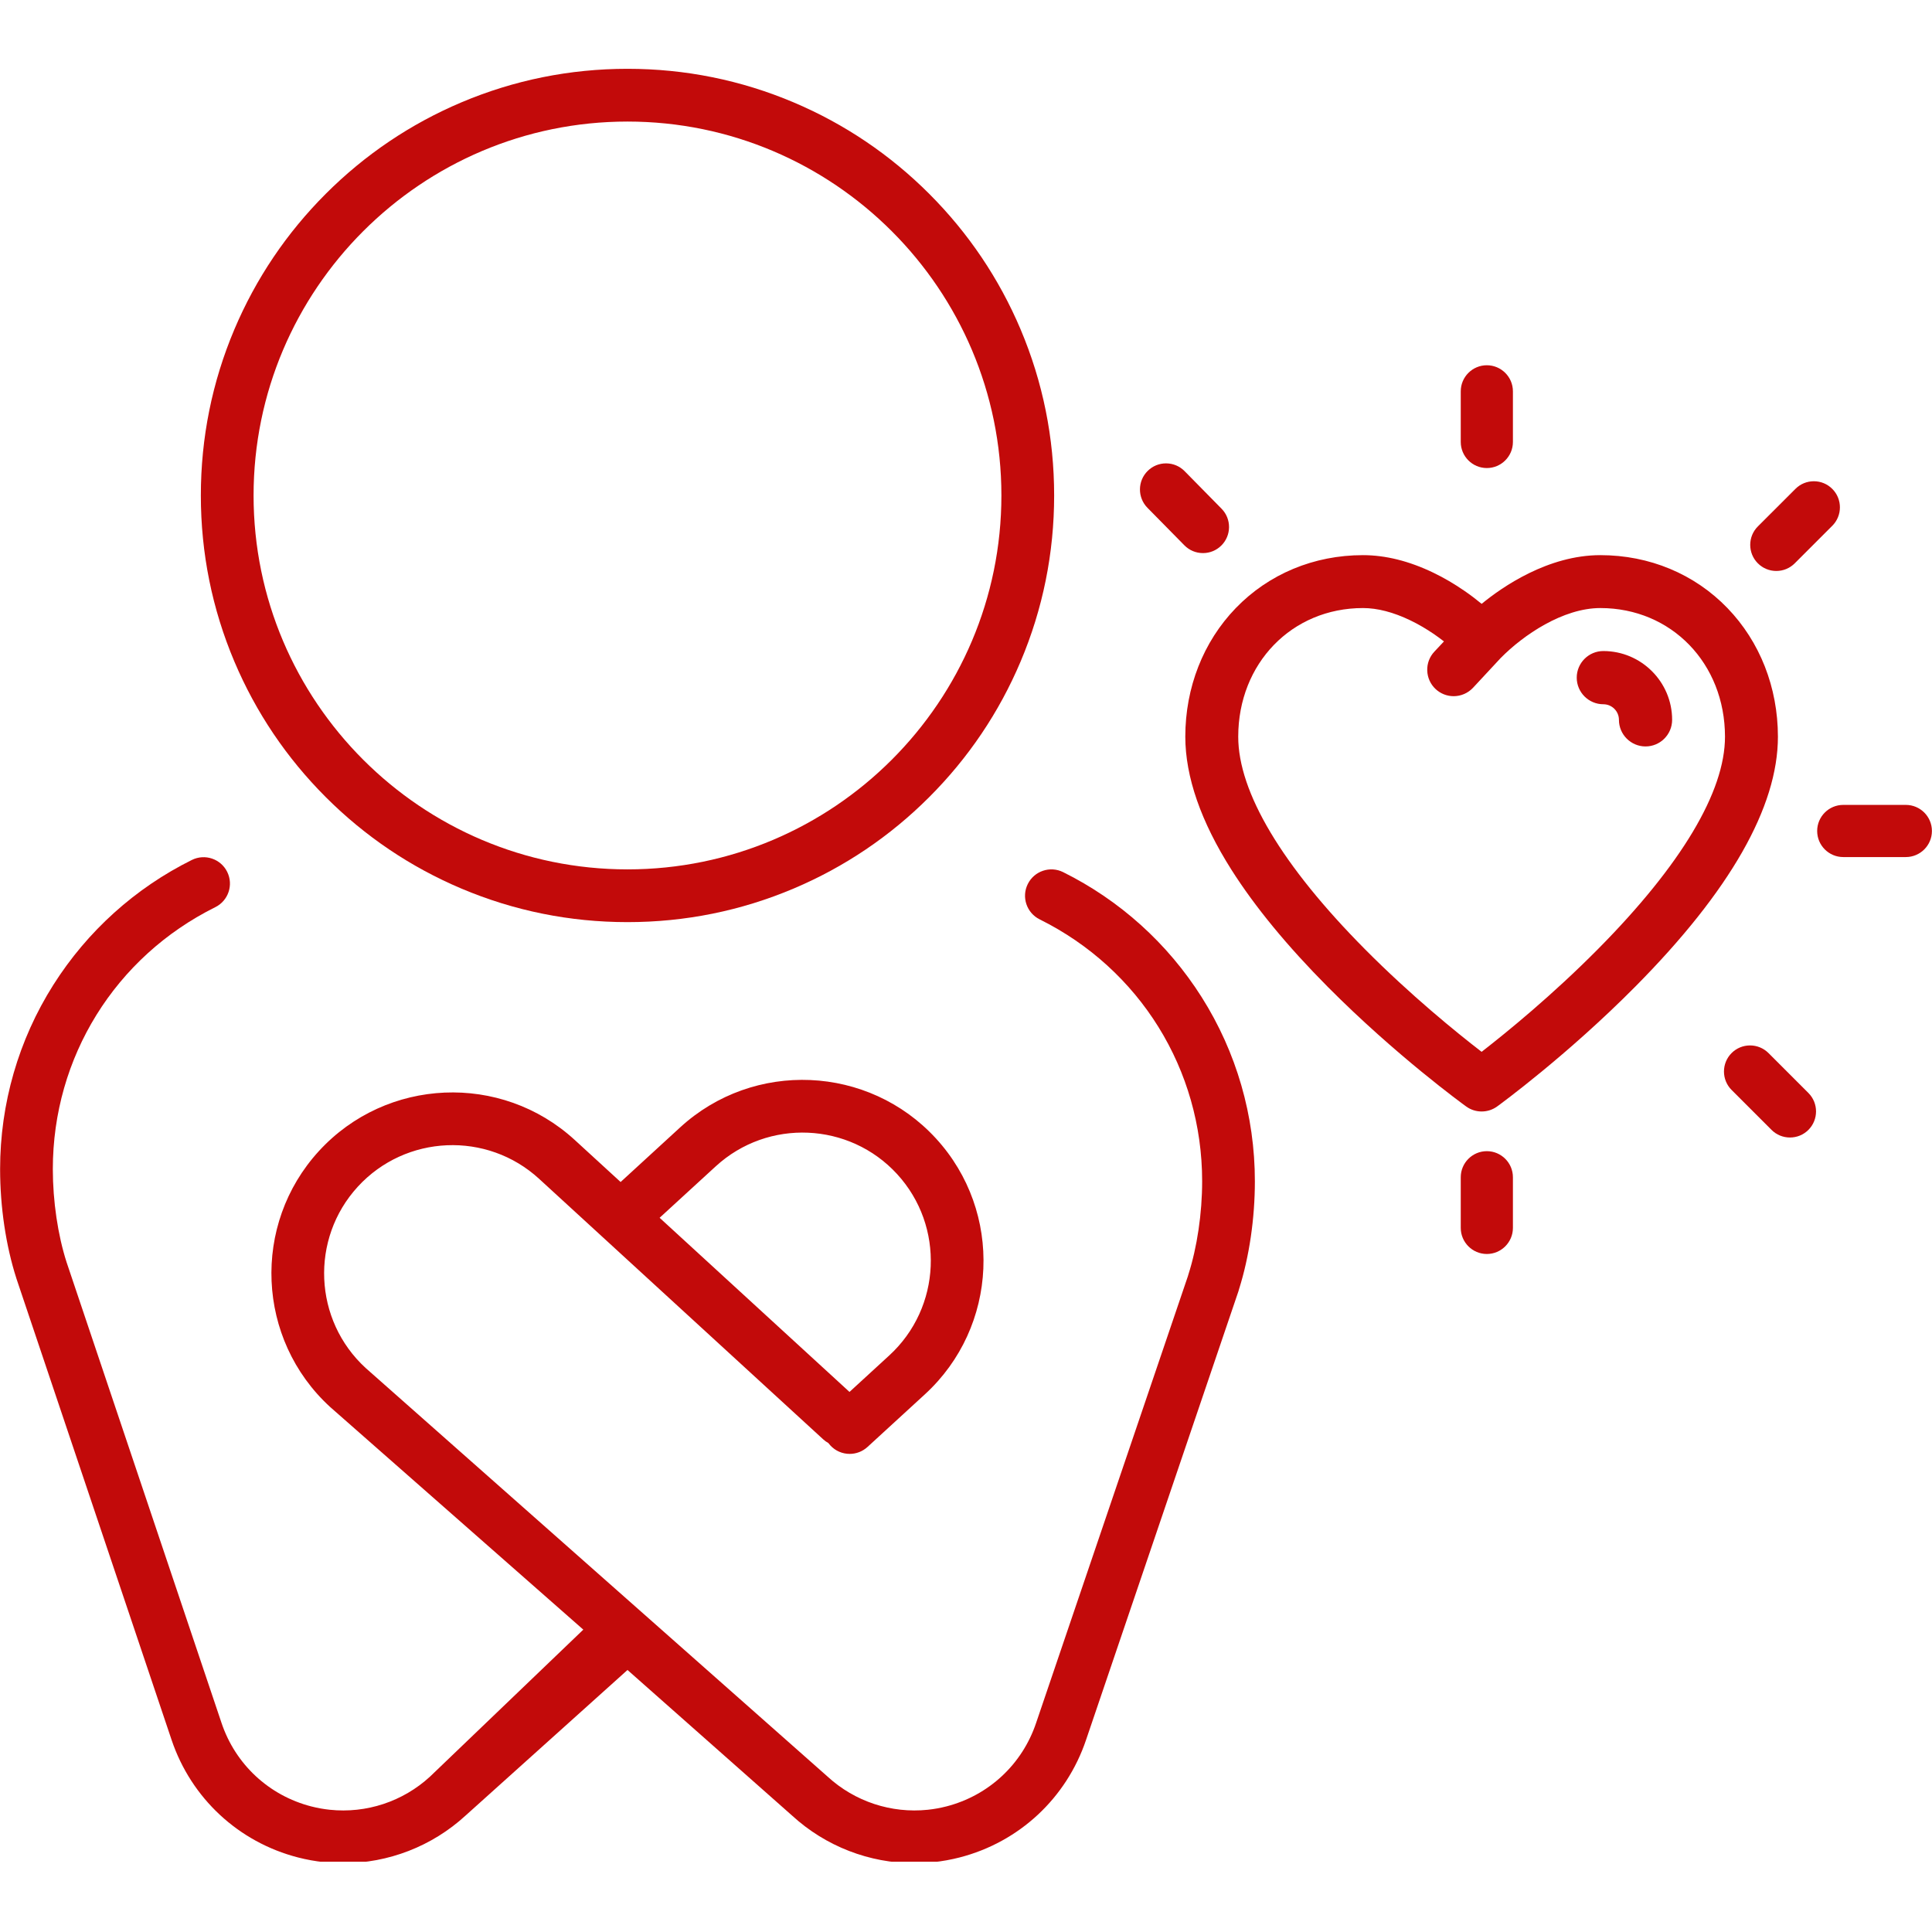
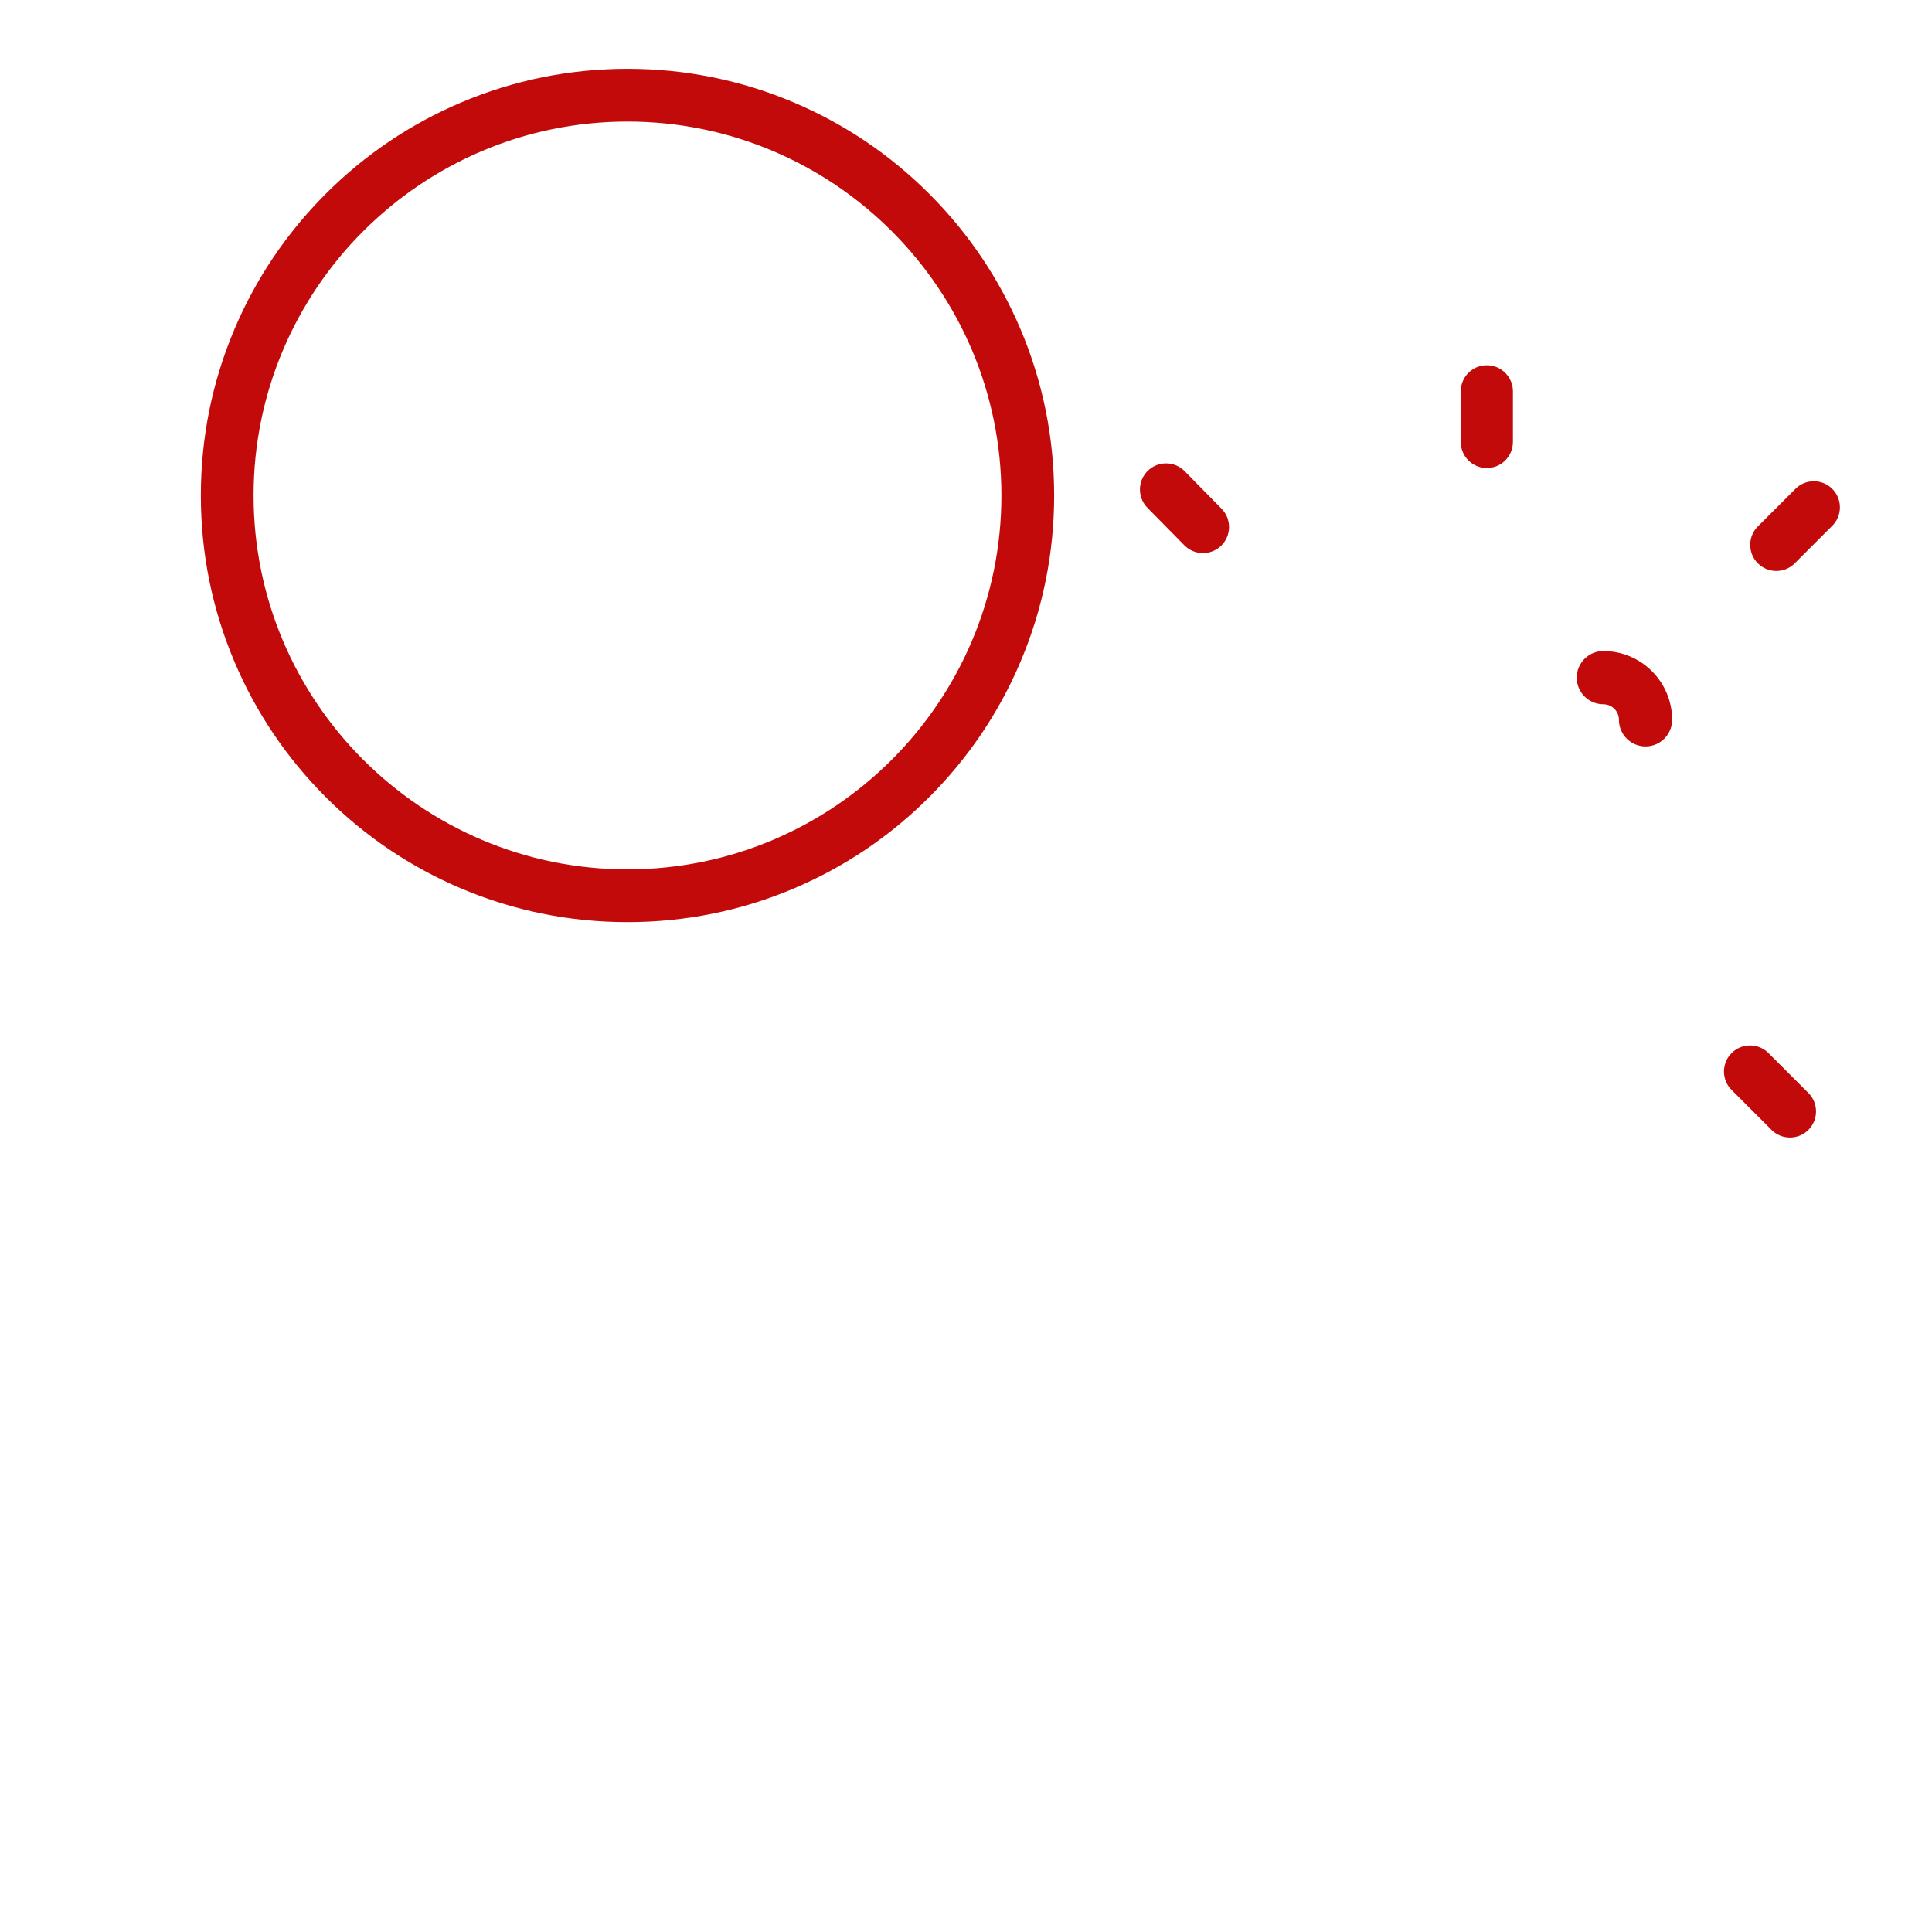
<svg xmlns="http://www.w3.org/2000/svg" width="500" zoomAndPan="magnify" viewBox="0 0 375 375" height="500" preserveAspectRatio="xMidYMid meet" version="1.0">
  <defs>
    <clipPath id="da2903ab60">
      <path d="M 38 13.359 L 205 13.359 L 205 179 L 38 179 Z M 38 13.359 " clip-rule="nonzero" />
    </clipPath>
    <clipPath id="35ebb8e04f">
-       <path d="M 0.02 166.379 L 243.625 166.379 L 243.625 361.359 L 0.02 361.359 Z M 0.02 166.379 " clip-rule="nonzero" />
-     </clipPath>
+       </clipPath>
    <clipPath id="7453cc518d">
      <path d="M 352.633 156.145 L 374.984 156.145 L 374.984 166.379 L 352.633 166.379 Z M 352.633 156.145 " clip-rule="nonzero" />
    </clipPath>
  </defs>
  <g clip-path="url(#da2903ab60)">
    <path fill="#c20a0a" d="M 121.797 23.594 C 161.816 23.594 194.371 56.152 194.371 96.172 C 194.371 136.191 161.816 168.746 121.797 168.746 C 81.777 168.746 49.219 136.191 49.219 96.172 C 49.219 56.152 81.777 23.594 121.797 23.594 Z M 63.238 154.727 C 70.84 162.332 79.699 168.301 89.559 172.473 C 99.773 176.793 110.617 178.984 121.797 178.984 C 132.973 178.984 143.82 176.793 154.031 172.473 C 163.895 168.301 172.75 162.332 180.352 154.727 C 187.957 147.125 193.926 138.27 198.098 128.406 C 202.418 118.195 204.609 107.348 204.609 96.172 C 204.609 84.992 202.418 74.148 198.098 63.934 C 193.926 54.074 187.957 45.219 180.352 37.613 C 172.75 30.012 163.895 24.039 154.031 19.867 C 143.82 15.547 132.973 13.355 121.797 13.355 C 110.617 13.355 99.773 15.547 89.559 19.867 C 79.699 24.039 70.84 30.012 63.238 37.613 C 55.633 45.219 49.664 54.074 45.492 63.934 C 41.172 74.148 38.984 84.992 38.984 96.172 C 38.984 107.348 41.172 118.195 45.492 128.406 C 49.664 138.27 55.633 147.125 63.238 154.727 " fill-opacity="1" fill-rule="nonzero" />
  </g>
  <g clip-path="url(#35ebb8e04f)">
    <path fill="#c20a0a" d="M 138.934 226.375 C 149.059 217.09 164.848 217.773 174.129 227.891 C 183.414 238.016 182.73 253.805 172.605 263.09 L 164.887 270.172 L 128.031 236.371 Z M 206.352 169.281 C 203.82 168.023 200.75 169.059 199.492 171.59 C 198.234 174.121 199.266 177.195 201.801 178.449 C 221.25 188.105 233.336 207.586 233.336 229.285 C 233.336 235.512 232.359 242.109 230.66 247.391 C 230.629 247.488 230.602 247.586 230.578 247.684 L 201.102 334.438 C 198.406 342.461 191.902 348.508 183.703 350.621 C 182.523 350.926 181.309 351.145 180.094 351.273 C 173 352.016 165.914 349.68 160.656 344.855 L 70.973 265.527 C 60.852 256.246 60.168 240.457 69.449 230.336 C 78.734 220.211 94.523 219.527 104.645 228.812 L 159.77 279.363 C 160.082 279.652 160.422 279.895 160.781 280.09 C 160.895 280.246 161.02 280.395 161.152 280.539 C 162.16 281.641 163.539 282.199 164.922 282.199 C 166.16 282.199 167.398 281.754 168.383 280.852 L 179.527 270.633 C 193.809 257.535 194.77 235.258 181.672 220.977 C 168.574 206.691 146.297 205.73 132.016 218.828 L 120.461 229.426 L 111.562 221.27 C 97.281 208.168 75.004 209.133 61.906 223.414 C 48.809 237.699 49.773 259.973 64.055 273.074 L 113.219 316.312 L 83.449 344.855 C 78.191 349.68 71.105 352.02 64.012 351.273 C 62.797 351.145 61.582 350.926 60.398 350.621 C 52.203 348.508 45.699 342.461 43.004 334.438 L 12.926 245.004 C 11.227 239.73 10.254 233.137 10.254 226.918 C 10.254 205.219 22.34 185.738 41.789 176.082 C 44.32 174.828 45.355 171.758 44.098 169.227 C 42.844 166.691 39.77 165.66 37.238 166.918 C 26.234 172.375 16.941 180.758 10.359 191.156 C 3.594 201.844 0.02 214.211 0.02 226.918 C 0.02 234.273 1.145 241.816 3.188 248.16 C 3.191 248.168 3.191 248.176 3.195 248.184 C 3.199 248.195 3.203 248.207 3.207 248.223 L 33.301 337.703 C 37.109 349.02 46.285 357.555 57.848 360.531 C 59.516 360.961 61.23 361.27 62.945 361.449 C 64.168 361.578 65.391 361.645 66.609 361.645 C 75.359 361.645 83.855 358.371 90.367 352.398 L 121.797 324.141 L 153.738 352.398 C 160.25 358.371 168.746 361.645 177.496 361.645 C 178.711 361.645 179.938 361.578 181.16 361.449 C 182.875 361.27 184.59 360.961 186.258 360.531 C 197.824 357.555 206.996 349.02 210.805 337.703 L 240.371 250.66 C 240.422 250.512 240.465 250.355 240.504 250.203 C 242.48 243.93 243.57 236.516 243.57 229.285 C 243.57 216.578 239.996 204.211 233.23 193.523 C 226.648 183.125 217.355 174.742 206.352 169.281 " fill-opacity="1" fill-rule="nonzero" />
  </g>
-   <path fill="#c20a0a" d="M 310.207 184.176 C 301.367 193.109 292.504 200.336 287.578 204.16 C 282.656 200.359 273.797 193.172 264.961 184.266 C 248.848 168.027 240.332 153.754 240.34 142.984 C 240.348 128.754 250.754 118.023 264.551 118.023 C 267.367 118.023 270.461 118.828 273.75 120.414 C 275.324 121.172 276.906 122.094 278.441 123.156 C 279.059 123.582 279.668 124.031 280.27 124.5 L 278.41 126.484 C 277.473 127.484 276.98 128.789 277.027 130.164 C 277.074 131.535 277.648 132.805 278.645 133.742 C 279.602 134.637 280.852 135.129 282.156 135.129 C 283.574 135.129 284.938 134.535 285.91 133.5 L 291.262 127.742 C 295.668 123.258 303.375 118.023 310.625 118.023 C 324.402 118.023 334.809 128.754 334.82 142.984 C 334.836 153.656 326.324 167.898 310.207 184.176 Z M 335.309 118.039 C 328.91 111.406 320.145 107.754 310.625 107.754 C 300.48 107.754 291.613 113.902 287.586 117.207 C 286.516 116.324 285.41 115.484 284.277 114.707 C 282.301 113.34 280.262 112.148 278.211 111.16 C 273.516 108.898 268.922 107.754 264.551 107.754 C 255.031 107.754 246.262 111.406 239.855 118.039 C 233.551 124.57 230.074 133.43 230.066 142.977 C 230.066 150.762 233.086 159.469 239.047 168.859 C 243.59 176.016 249.879 183.66 257.746 191.578 C 270.992 204.906 284.031 214.367 284.582 214.766 C 285.461 215.402 286.5 215.738 287.586 215.738 C 288.68 215.738 289.723 215.398 290.609 214.754 C 291.156 214.355 304.199 204.832 317.434 191.477 C 335.801 172.941 345.105 156.621 345.094 142.977 C 345.082 133.426 341.605 124.57 335.309 118.039 " fill-opacity="1" fill-rule="nonzero" />
  <path fill="#c20a0a" d="M 311.207 126.367 C 308.359 126.367 306.043 128.684 306.043 131.531 C 306.043 134.379 308.359 136.695 311.207 136.695 C 312.875 136.695 314.234 138.051 314.234 139.719 C 314.234 142.566 316.551 144.883 319.398 144.883 C 322.246 144.883 324.559 142.566 324.559 139.719 C 324.559 132.355 318.57 126.367 311.207 126.367 " fill-opacity="1" fill-rule="nonzero" />
  <path fill="#c20a0a" d="M 288.594 90.848 C 291.383 90.848 293.656 88.578 293.656 85.785 L 293.656 75.953 C 293.656 73.164 291.383 70.895 288.594 70.895 C 285.801 70.895 283.531 73.164 283.531 75.953 L 283.531 85.785 C 283.531 88.578 285.801 90.848 288.594 90.848 " fill-opacity="1" fill-rule="nonzero" />
-   <path fill="#c20a0a" d="M 288.594 223.441 C 285.801 223.441 283.531 225.711 283.531 228.504 L 283.531 238.336 C 283.531 241.125 285.801 243.398 288.594 243.398 C 291.383 243.398 293.656 241.125 293.656 238.336 L 293.656 228.504 C 293.656 225.711 291.383 223.441 288.594 223.441 " fill-opacity="1" fill-rule="nonzero" />
  <g clip-path="url(#7453cc518d)">
-     <path fill="#c20a0a" d="M 369.922 156.23 L 357.773 156.23 C 354.98 156.23 352.711 158.5 352.711 161.293 C 352.711 164.086 354.98 166.355 357.773 166.355 L 369.922 166.355 C 372.711 166.355 374.984 164.086 374.984 161.293 C 374.984 158.5 372.711 156.23 369.922 156.23 " fill-opacity="1" fill-rule="nonzero" />
-   </g>
+     </g>
  <path fill="#c20a0a" d="M 344.777 110.824 C 346.133 110.824 347.402 110.297 348.359 109.34 L 355.645 102.055 C 357.621 100.082 357.621 96.867 355.645 94.895 C 354.691 93.938 353.418 93.41 352.066 93.41 C 350.715 93.41 349.441 93.938 348.488 94.895 L 341.199 102.18 C 339.223 104.152 339.223 107.367 341.199 109.34 C 342.156 110.297 343.426 110.824 344.777 110.824 " fill-opacity="1" fill-rule="nonzero" />
  <path fill="#c20a0a" d="M 343.262 204.398 C 342.305 203.445 341.031 202.918 339.68 202.918 C 338.332 202.918 337.059 203.445 336.102 204.398 C 334.129 206.375 334.129 209.586 336.102 211.559 L 343.852 219.309 C 344.809 220.266 346.078 220.789 347.434 220.789 C 348.781 220.789 350.055 220.266 351.012 219.309 C 352.984 217.336 352.984 214.121 351.012 212.148 L 343.262 204.398 " fill-opacity="1" fill-rule="nonzero" />
  <path fill="#c20a0a" d="M 229.887 105.844 C 230.848 106.82 232.129 107.355 233.496 107.355 C 234.832 107.355 236.094 106.84 237.047 105.898 C 239.035 103.941 239.062 100.73 237.105 98.742 L 229.934 91.453 C 228.984 90.488 227.719 89.953 226.363 89.941 C 226.352 89.941 226.336 89.941 226.324 89.941 C 224.984 89.941 223.727 90.457 222.773 91.398 C 220.785 93.355 220.758 96.566 222.715 98.559 L 229.887 105.844 " fill-opacity="1" fill-rule="nonzero" />
</svg>